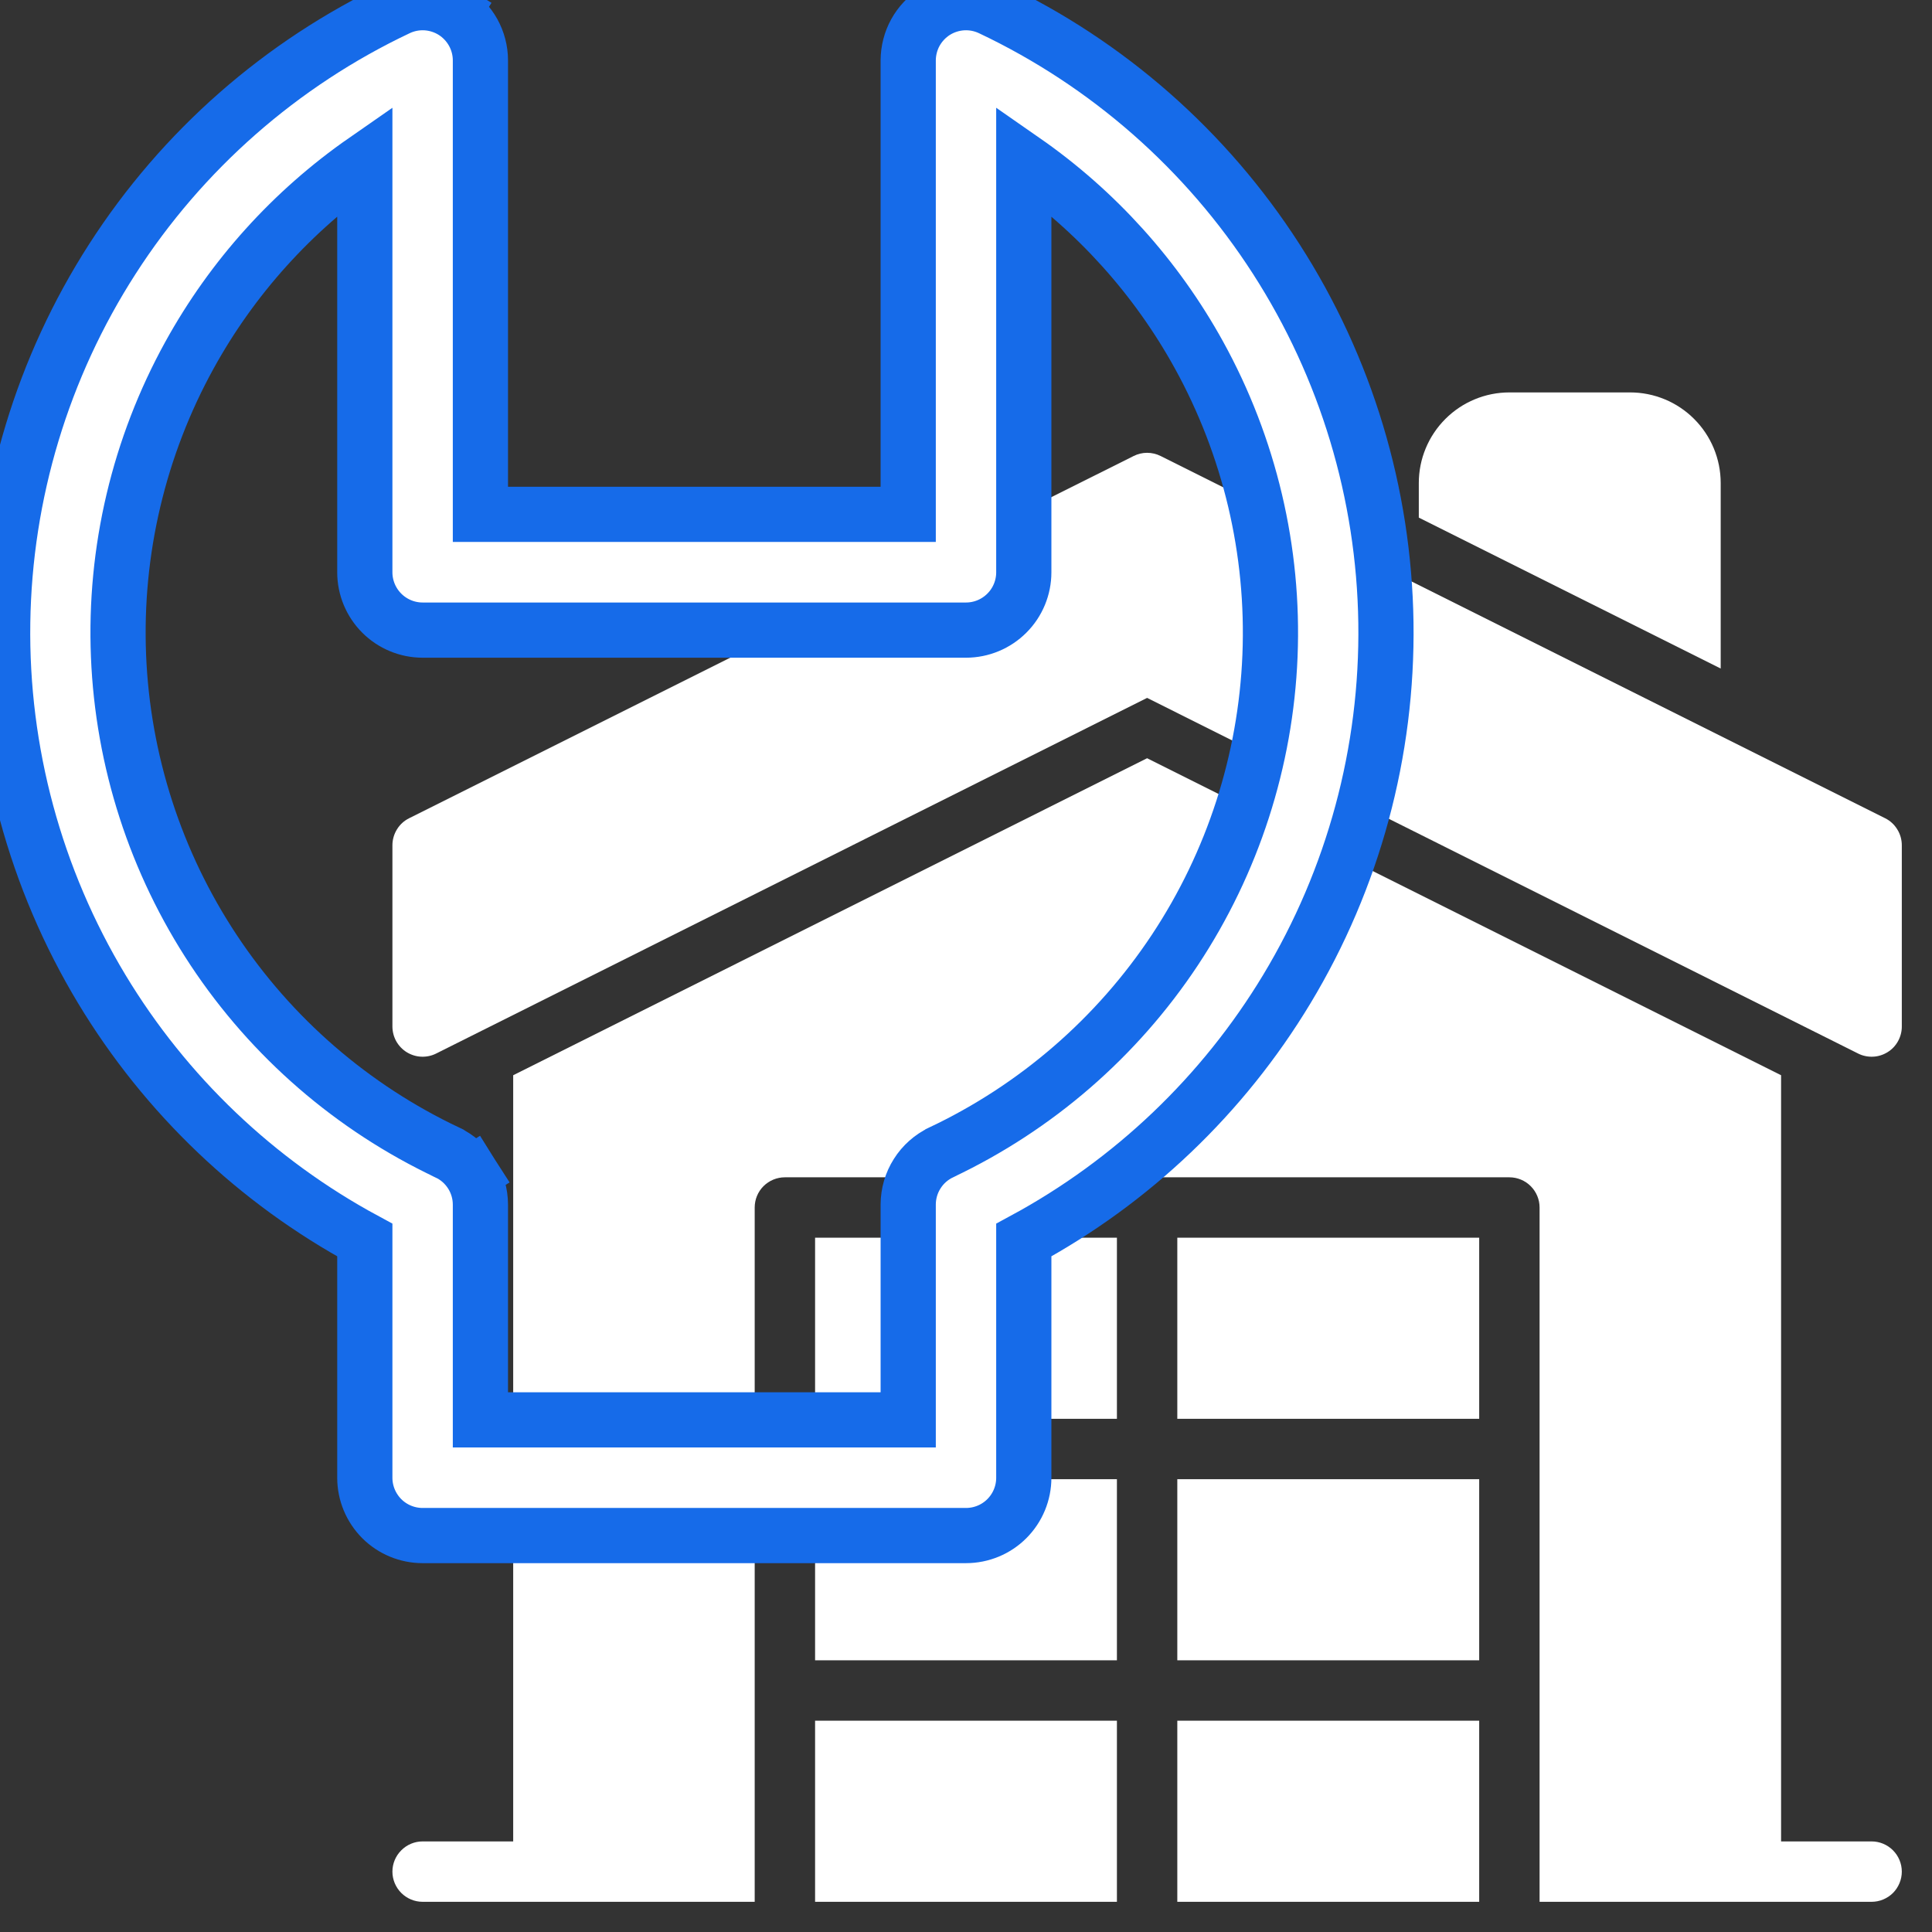
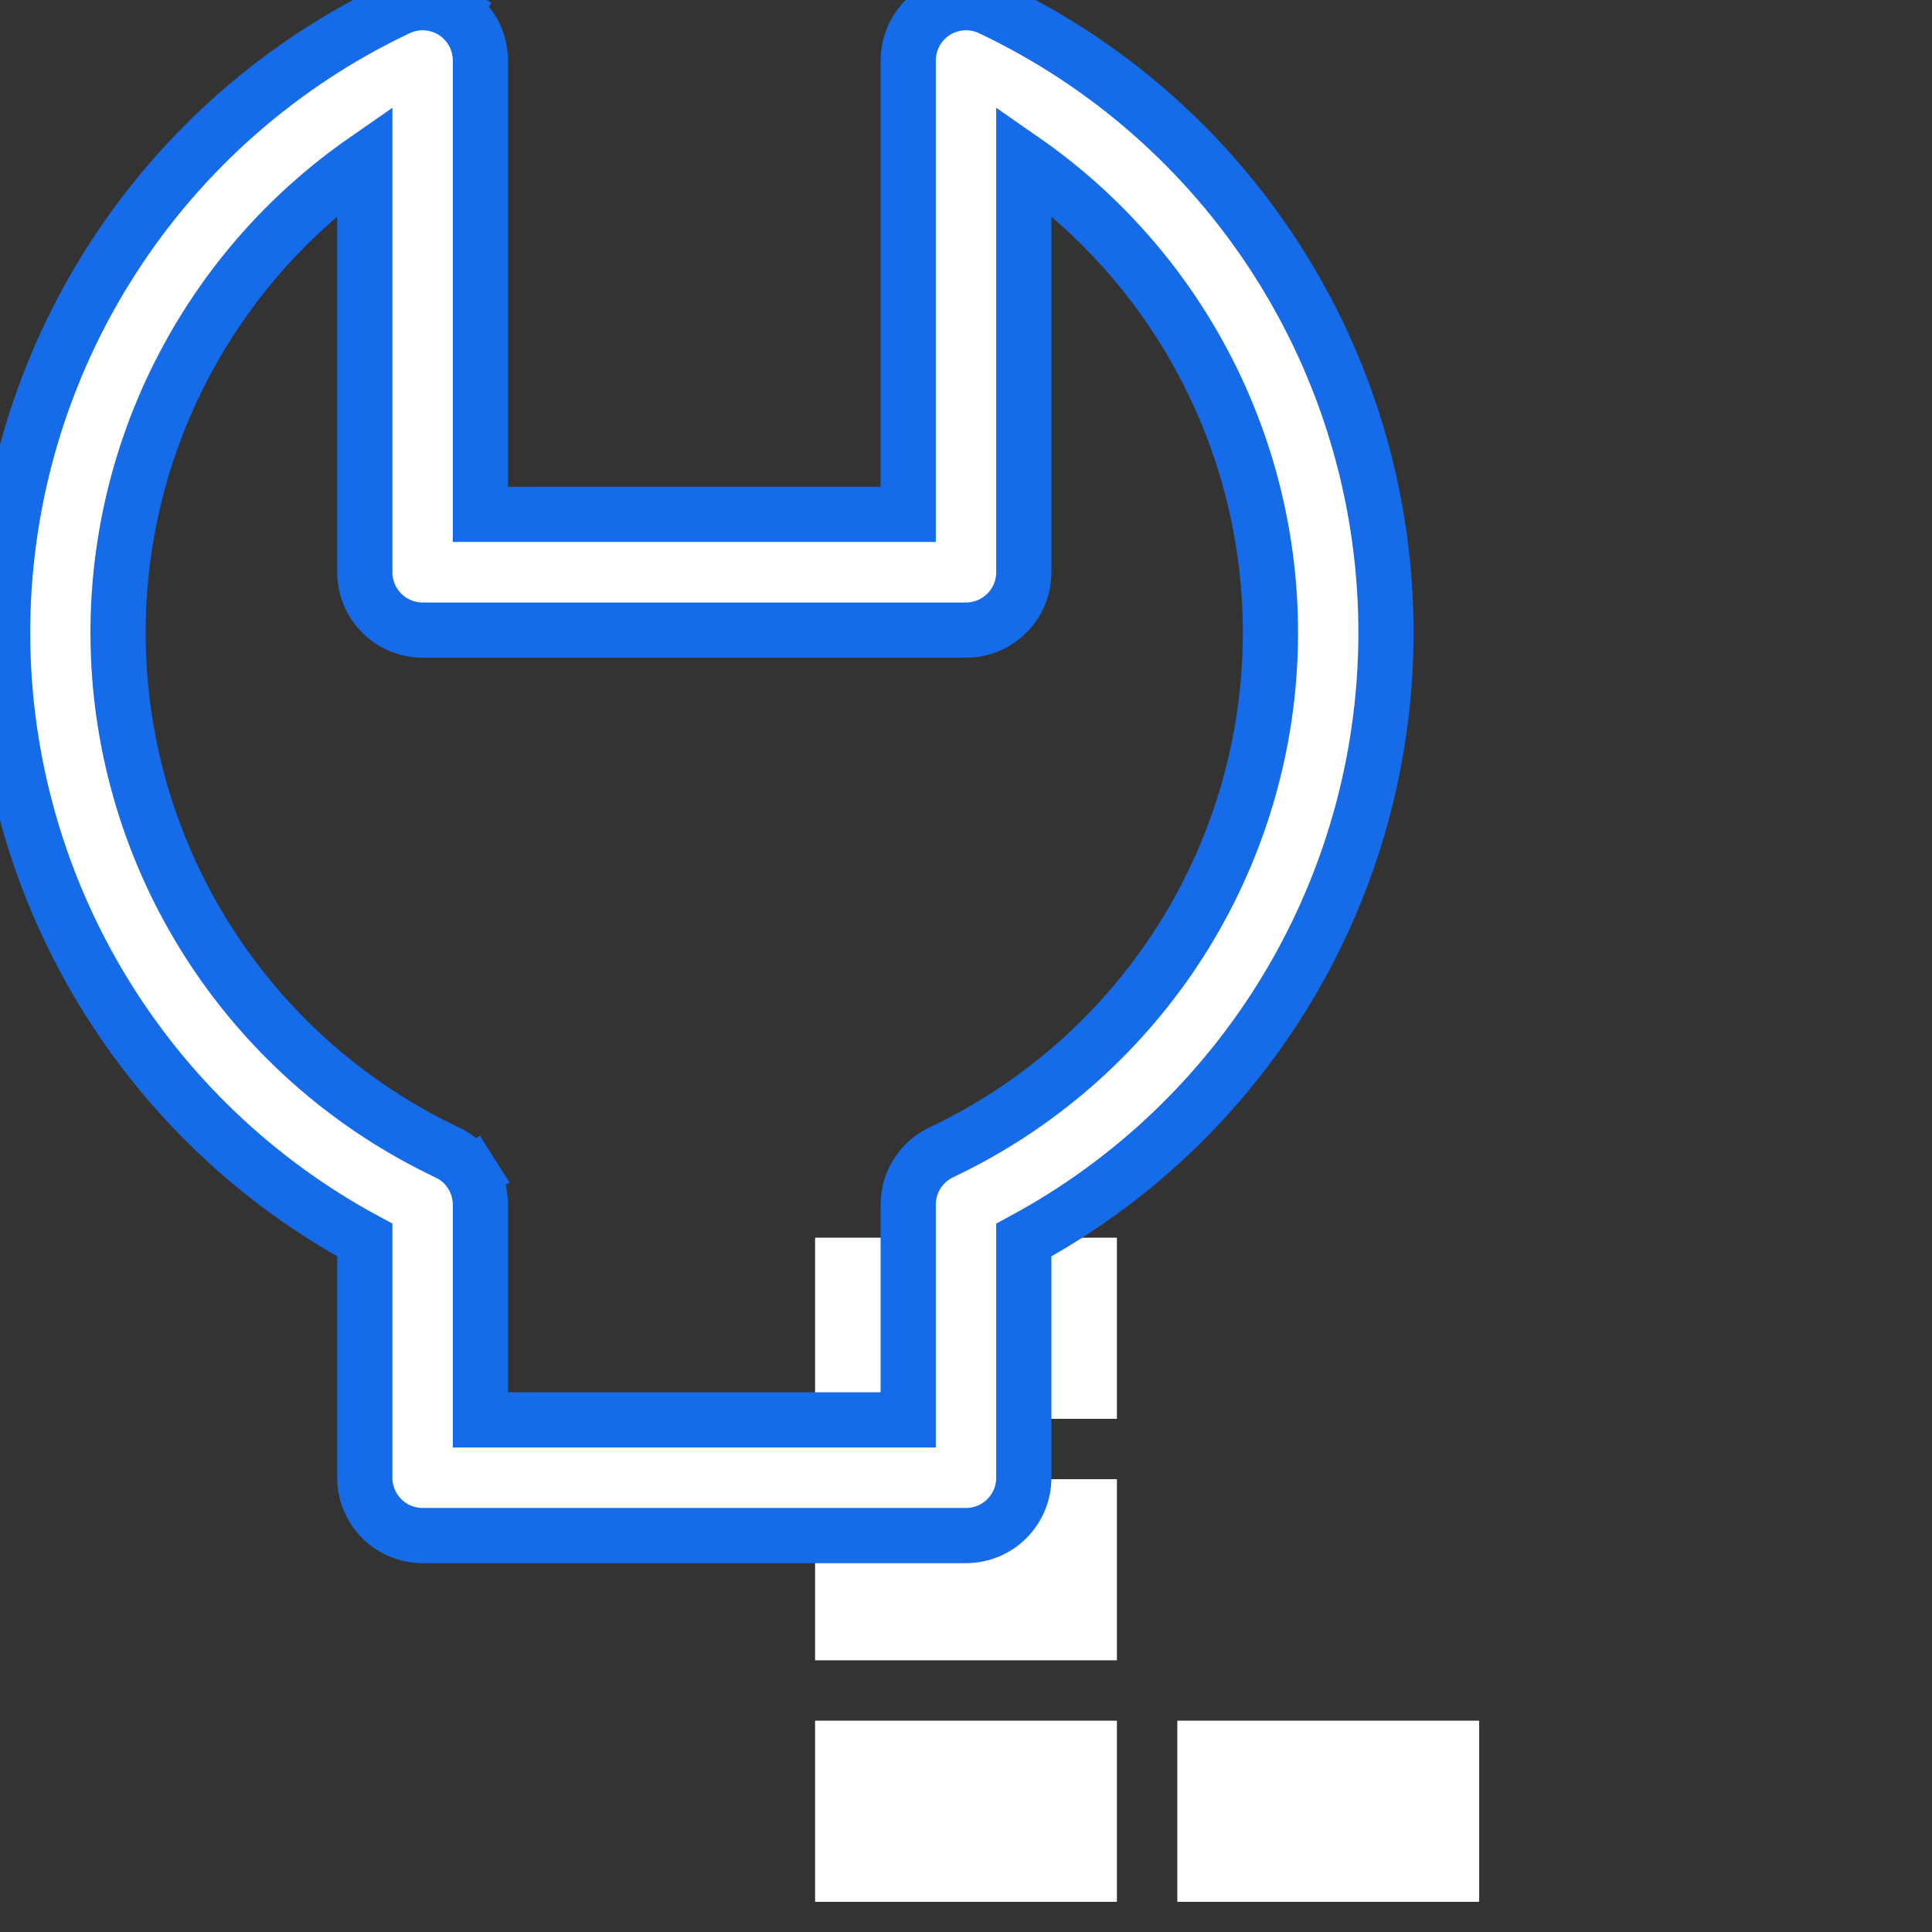
<svg xmlns="http://www.w3.org/2000/svg" width="35" height="35" viewBox="0 0 35 35" fill="none">
  <rect x="0" y="0" width="35" height="35" fill="#333333" stroke="none" />
  <g clipPath="url(#clip0)">
-     <path d="M34.151 14.823L21.026 8.261C20.95 8.223 20.866 8.203 20.781 8.203C20.696 8.203 20.613 8.223 20.537 8.261L7.412 14.823C7.321 14.868 7.244 14.938 7.191 15.025C7.138 15.111 7.109 15.211 7.109 15.313V18.594C7.109 18.687 7.132 18.779 7.177 18.861C7.223 18.943 7.288 19.012 7.367 19.061C7.447 19.11 7.537 19.139 7.631 19.143C7.724 19.147 7.817 19.128 7.901 19.086L20.781 12.643L33.662 19.086C33.745 19.128 33.838 19.147 33.932 19.143C34.025 19.139 34.116 19.11 34.195 19.061C34.275 19.012 34.34 18.943 34.385 18.861C34.43 18.779 34.454 18.687 34.453 18.594V15.313C34.453 15.211 34.425 15.111 34.371 15.025C34.318 14.938 34.242 14.868 34.151 14.823Z" fill="white" />
-     <path d="M33.906 33.359H32.266V19.479L20.781 13.736L9.297 19.479V33.359H7.656C7.511 33.359 7.372 33.417 7.27 33.52C7.167 33.622 7.109 33.761 7.109 33.906C7.109 34.051 7.167 34.19 7.27 34.293C7.372 34.395 7.511 34.453 7.656 34.453H13.672V21.875C13.672 21.73 13.729 21.591 13.832 21.488C13.935 21.386 14.074 21.328 14.219 21.328H27.344C27.489 21.328 27.628 21.386 27.73 21.488C27.833 21.591 27.891 21.73 27.891 21.875V34.453H33.906C34.051 34.453 34.19 34.395 34.293 34.293C34.395 34.19 34.453 34.051 34.453 33.906C34.453 33.761 34.395 33.622 34.293 33.52C34.19 33.417 34.051 33.359 33.906 33.359Z" fill="white" />
-     <path d="M31.172 8.75C31.172 8.315 30.999 7.898 30.691 7.59C30.384 7.282 29.966 7.109 29.531 7.109H27.344C26.909 7.109 26.491 7.282 26.184 7.59C25.876 7.898 25.703 8.315 25.703 8.75V9.377L31.172 12.111V8.75Z" fill="white" />
-     <path d="M21.328 22.422H26.797V25.703H21.328V22.422Z" fill="white" />
-     <path d="M21.328 26.797H26.797V30.078H21.328V26.797Z" fill="white" />
    <path d="M14.766 31.172H20.234V34.453H14.766V31.172Z" fill="white" />
    <path d="M21.328 31.172H26.797V34.453H21.328V31.172Z" fill="white" />
    <path d="M14.766 22.422H20.234V25.703H14.766V22.422Z" fill="white" />
    <path d="M14.766 26.797H20.234V30.078H14.766V26.797Z" fill="white" />
    <path d="M16.453 1.092V1.094V9.318H8.703L8.703 1.094L8.703 1.092C8.703 0.916 8.657 0.742 8.572 0.588C8.486 0.434 8.363 0.303 8.214 0.209L7.949 0.63L8.214 0.209C8.064 0.115 7.894 0.061 7.718 0.05C7.542 0.04 7.366 0.074 7.207 0.15C5.093 1.15 3.302 2.723 2.037 4.69C0.771 6.657 0.083 8.939 0.049 11.278C0.015 13.616 0.638 15.918 1.845 17.92C3 19.835 4.646 21.404 6.609 22.465V26.771C6.609 27.049 6.72 27.315 6.916 27.512C7.112 27.708 7.379 27.818 7.656 27.818H17.5C17.778 27.818 18.044 27.708 18.24 27.512C18.437 27.315 18.547 27.049 18.547 26.771V22.465C20.51 21.404 22.156 19.835 23.311 17.92C24.519 15.918 25.141 13.616 25.107 11.278C25.073 8.939 24.385 6.657 23.119 4.69C21.854 2.723 20.063 1.15 17.95 0.15C17.79 0.074 17.615 0.04 17.439 0.05C17.262 0.061 17.092 0.115 16.942 0.209C16.793 0.303 16.67 0.434 16.584 0.588C16.499 0.742 16.454 0.916 16.453 1.092ZM17.051 20.876L17.05 20.877C16.872 20.962 16.721 21.095 16.616 21.262C16.51 21.428 16.454 21.622 16.453 21.819V21.82V25.722H8.703L8.703 21.823L8.703 21.822C8.703 21.624 8.646 21.431 8.541 21.265L8.118 21.532L8.541 21.265C8.435 21.098 8.285 20.964 8.106 20.88L8.105 20.879C6.385 20.066 4.92 18.798 3.87 17.212C2.82 15.626 2.224 13.783 2.147 11.882C2.07 9.982 2.515 8.096 3.434 6.431C4.209 5.025 5.297 3.821 6.609 2.909V10.368C6.609 10.645 6.72 10.912 6.916 11.108C7.112 11.304 7.379 11.415 7.656 11.415H17.5C17.778 11.415 18.044 11.304 18.24 11.108C18.437 10.912 18.547 10.645 18.547 10.368V2.909C19.858 3.821 20.945 5.025 21.72 6.43C22.639 8.096 23.084 9.981 23.007 11.881C22.93 13.781 22.334 15.624 21.284 17.21C20.234 18.795 18.77 20.063 17.051 20.876Z" fill="white" stroke="#166BE9" />
  </g>
  <defs>
    <clipPath id="clip0">
      <rect width="35" height="35" fill="white" />
    </clipPath>
  </defs>
</svg>